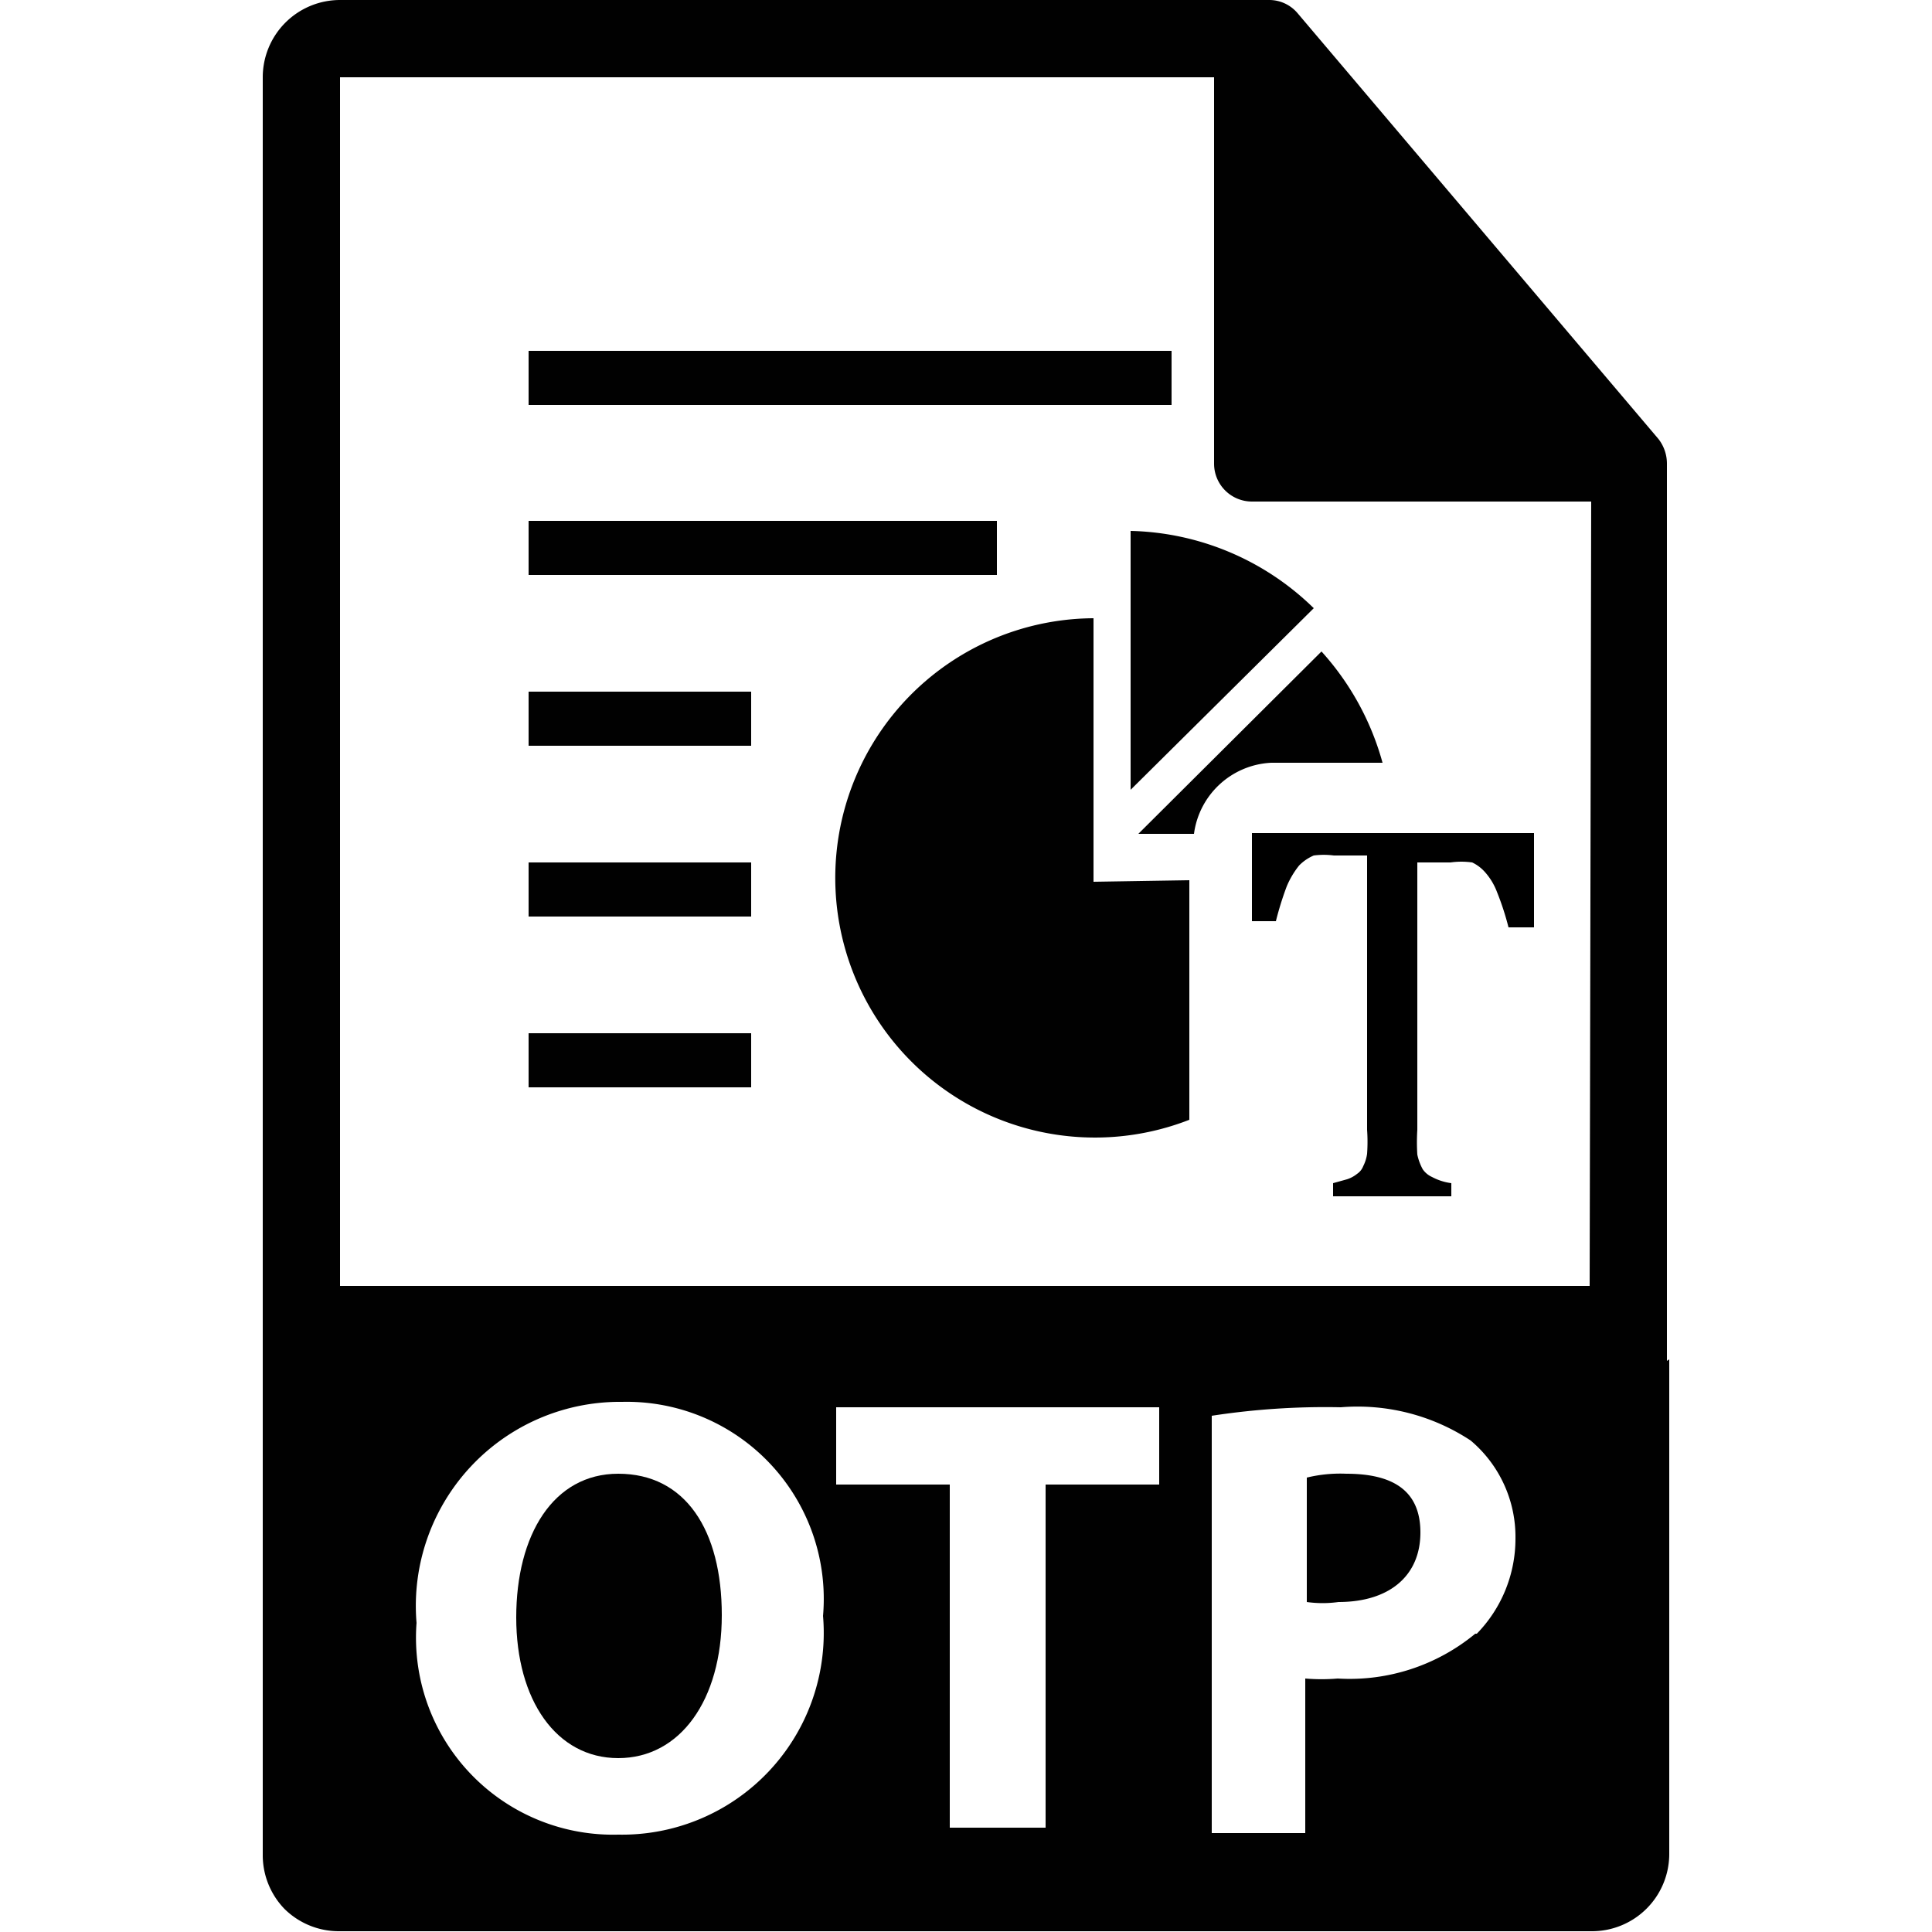
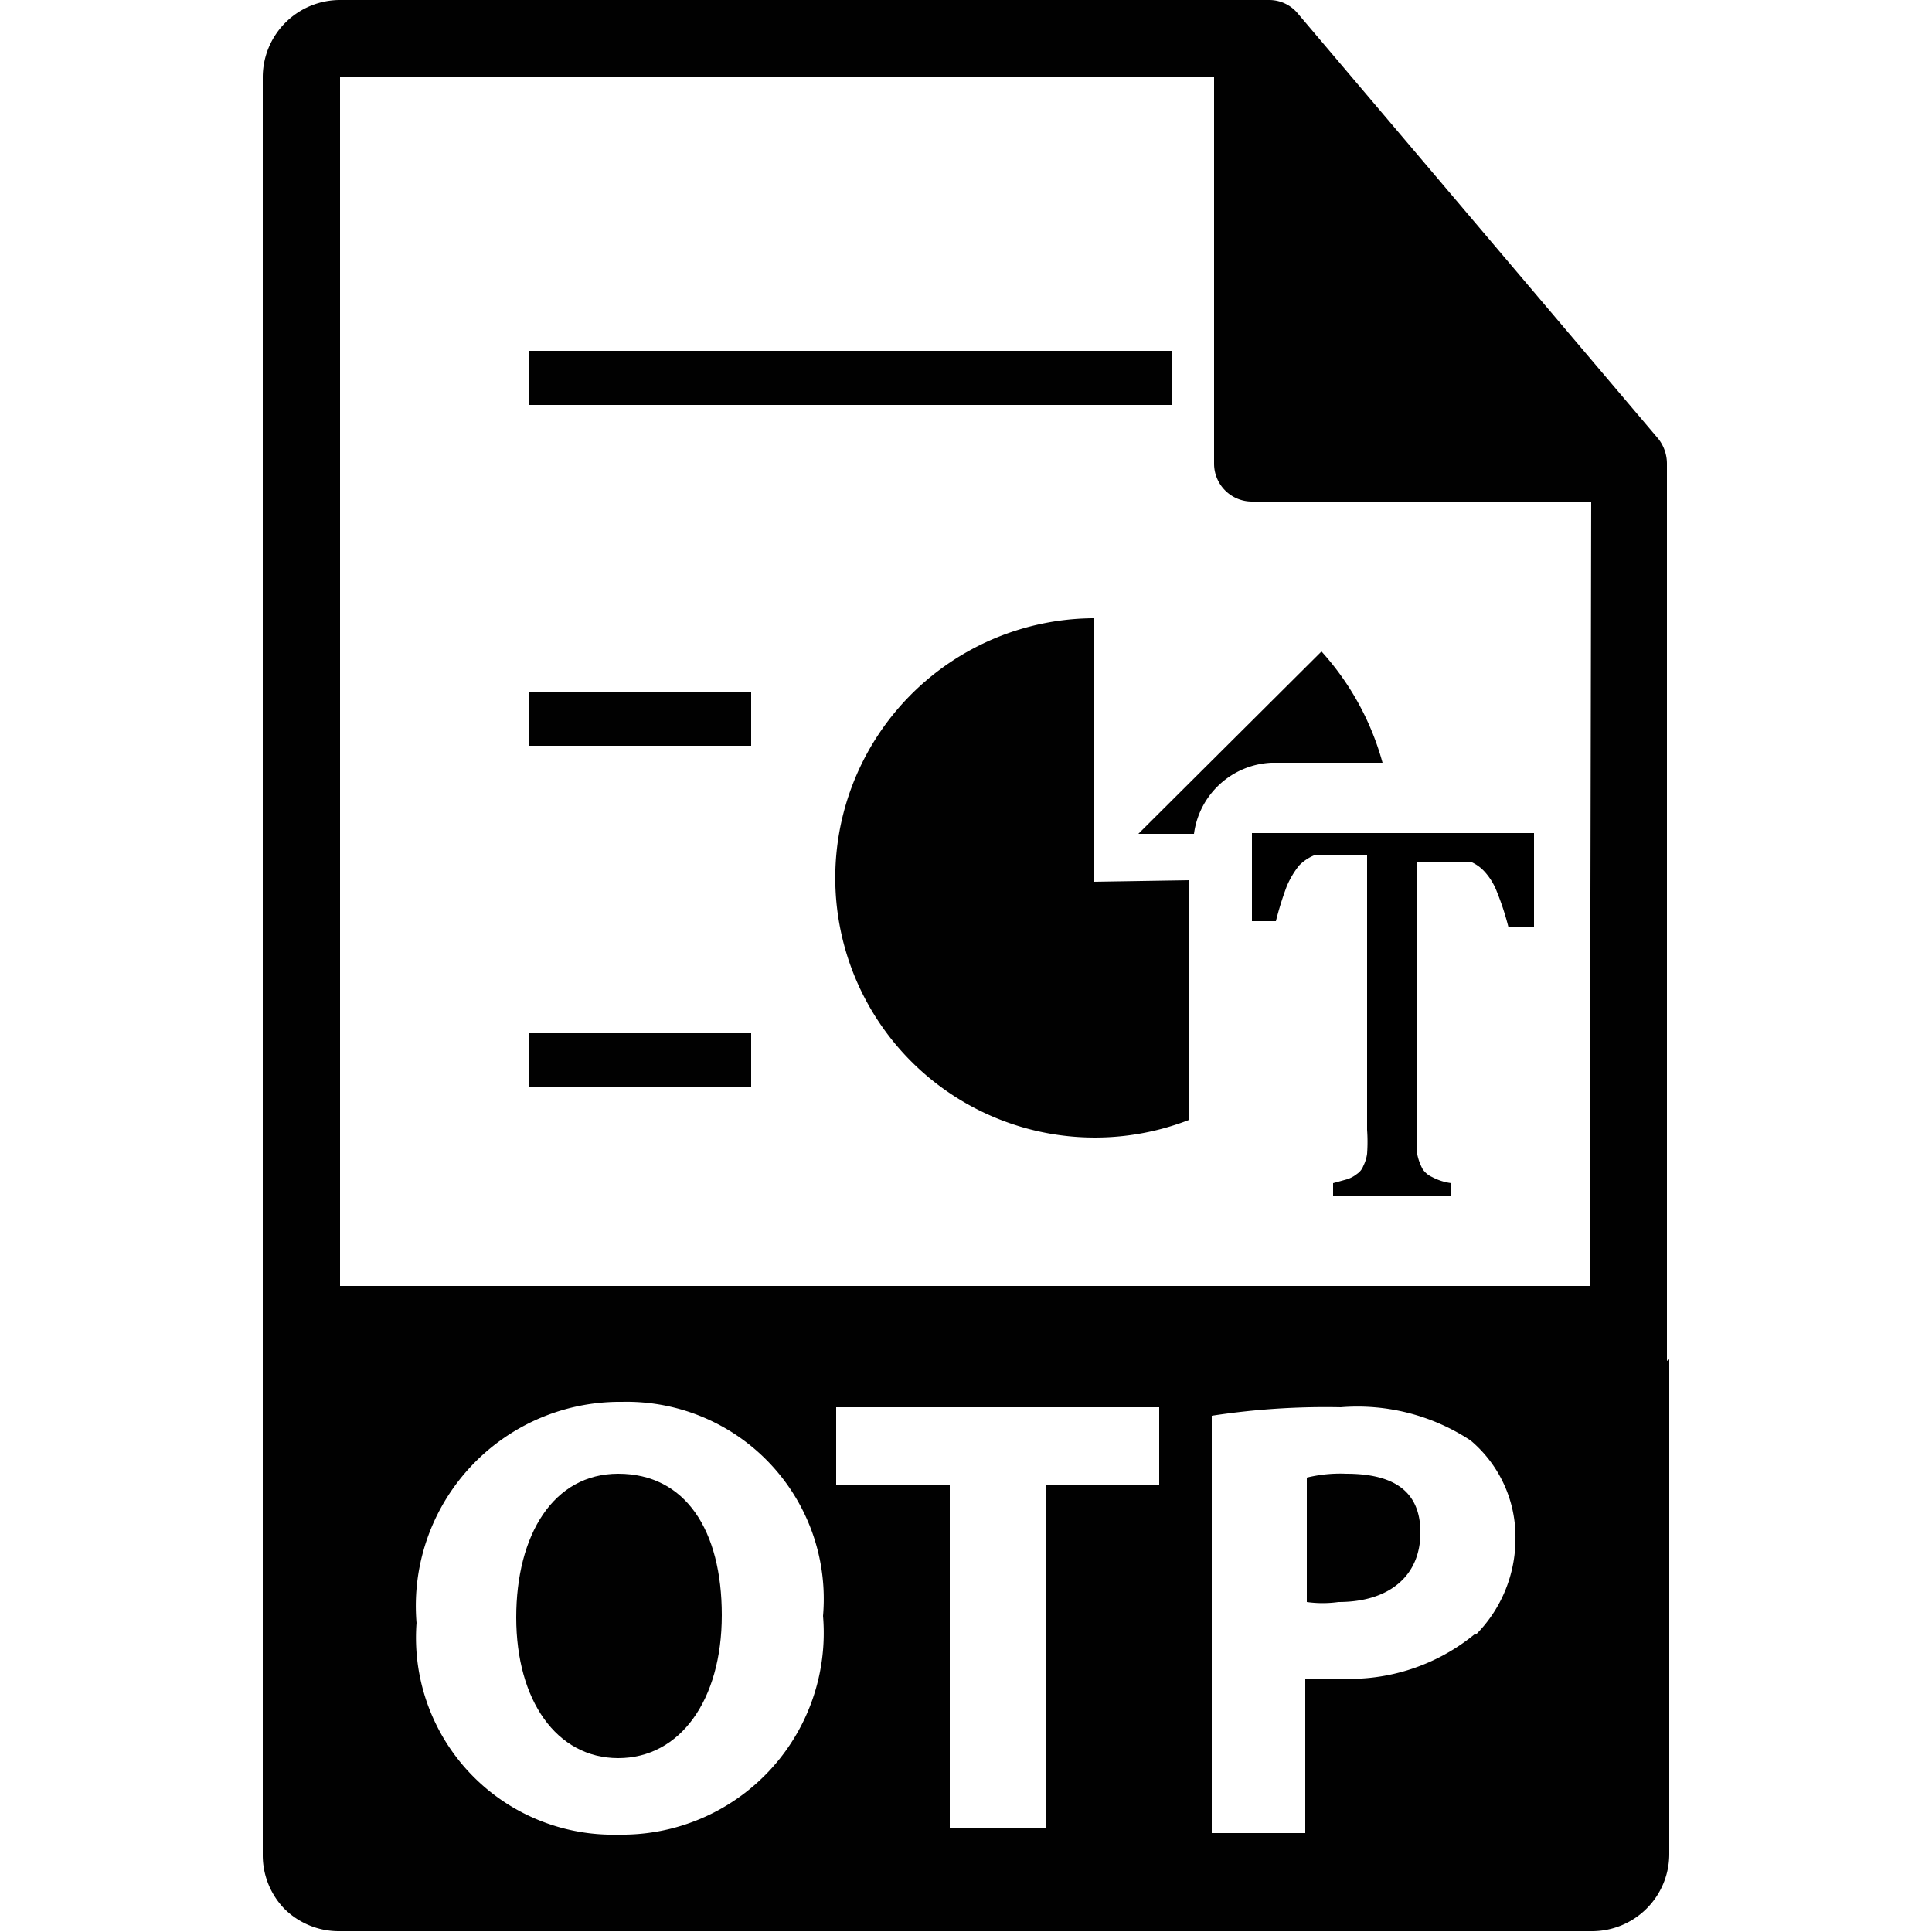
<svg xmlns="http://www.w3.org/2000/svg" viewBox="0 0 25 25">
  <defs>
    <style>.cls-1{fill:none;}.cls-2{fill:#010101;}</style>
  </defs>
  <g id="Calque_2" data-name="Calque 2">
    <g id="Mes_icônes" data-name="Mes icônes">
      <rect class="cls-1" width="25" height="25" />
      <path class="cls-2" d="M8,19.07c-.84,0-1.32.79-1.32,1.86S7.2,22.75,8,22.75,9.34,22,9.34,20.9,8.87,19.07,8,19.07Z" />
-       <path class="cls-2" d="M17.42,19.07a1.83,1.83,0,0,0-.51.05v1.61a1.48,1.48,0,0,0,.41,0c.66,0,1.06-.34,1.06-.9S18,19.07,17.42,19.07Z" />
+       <path class="cls-2" d="M17.42,19.07a1.83,1.83,0,0,0-.51.05v1.61a1.48,1.48,0,0,0,.41,0c.66,0,1.06-.34,1.06-.9S18,19.07,17.42,19.07" />
      <path class="cls-2" d="M21.57,17.61V6a.52.52,0,0,0-.11-.32L16.79.17A.48.48,0,0,0,16.42,0H4.4a1,1,0,0,0-1,1V24a1,1,0,0,0,.28.7,1,1,0,0,0,.7.29H20.6a1,1,0,0,0,1-1v-6.4ZM8,23.74A2.55,2.55,0,0,1,5.39,21a2.64,2.64,0,0,1,2.66-2.86,2.55,2.55,0,0,1,2.6,2.77A2.61,2.61,0,0,1,8,23.74ZM15,19.21H13.53v4.44H12.29V19.21H10.82v-1H15Zm4.09,1.93a2.55,2.55,0,0,1-1.78.58,2.5,2.5,0,0,1-.42,0v2H15.68v-5.4a9.67,9.67,0,0,1,1.67-.11,2.66,2.66,0,0,1,1.68.43,1.63,1.63,0,0,1,.58,1.27A1.76,1.76,0,0,1,19.11,21.14Zm1.48-4.5H4.4V1H15.71V6a.49.49,0,0,0,.49.49h4.39Z" />
      <path d="M16.2,10.78h3.65V12h-.33a3.56,3.56,0,0,0-.15-.46.82.82,0,0,0-.15-.25.52.52,0,0,0-.17-.13,1,1,0,0,0-.28,0h-.43v3.46a2.58,2.58,0,0,0,0,.32.69.69,0,0,0,.07.19.29.29,0,0,0,.12.1.73.73,0,0,0,.25.08v.17H17.25v-.17l.18-.05a.4.4,0,0,0,.13-.07.21.21,0,0,0,.08-.1.5.5,0,0,0,.05-.16,2.16,2.16,0,0,0,0-.31V11.07h-.43a1,1,0,0,0-.26,0,.59.59,0,0,0-.19.13,1.13,1.13,0,0,0-.16.27,4.12,4.12,0,0,0-.14.45H16.2Z" />
      <rect class="cls-2" x="6.84" y="4.54" width="8.32" height="0.7" />
-       <rect class="cls-2" x="6.84" y="6.74" width="6.06" height="0.7" />
      <rect class="cls-2" x="6.84" y="8.95" width="2.88" height="0.7" />
-       <rect class="cls-2" x="6.84" y="11.16" width="2.88" height="0.7" />
      <rect class="cls-2" x="6.84" y="13.37" width="2.88" height="0.7" />
      <path class="cls-2" d="M15.39,11.39v3.1A3.36,3.36,0,1,1,14.15,8v3.36a0,0,0,0,0,0,.05Z" />
      <path class="cls-2" d="M17.89,9.87H16.45a1.06,1.06,0,0,0-1,.92h-.72l2.37-2.36A3.54,3.54,0,0,1,17.89,9.87Z" />
-       <path class="cls-2" d="M17,7.87a3.5,3.5,0,0,0-2.37-1v3.35Z" />
    </g>
  </g>
</svg>